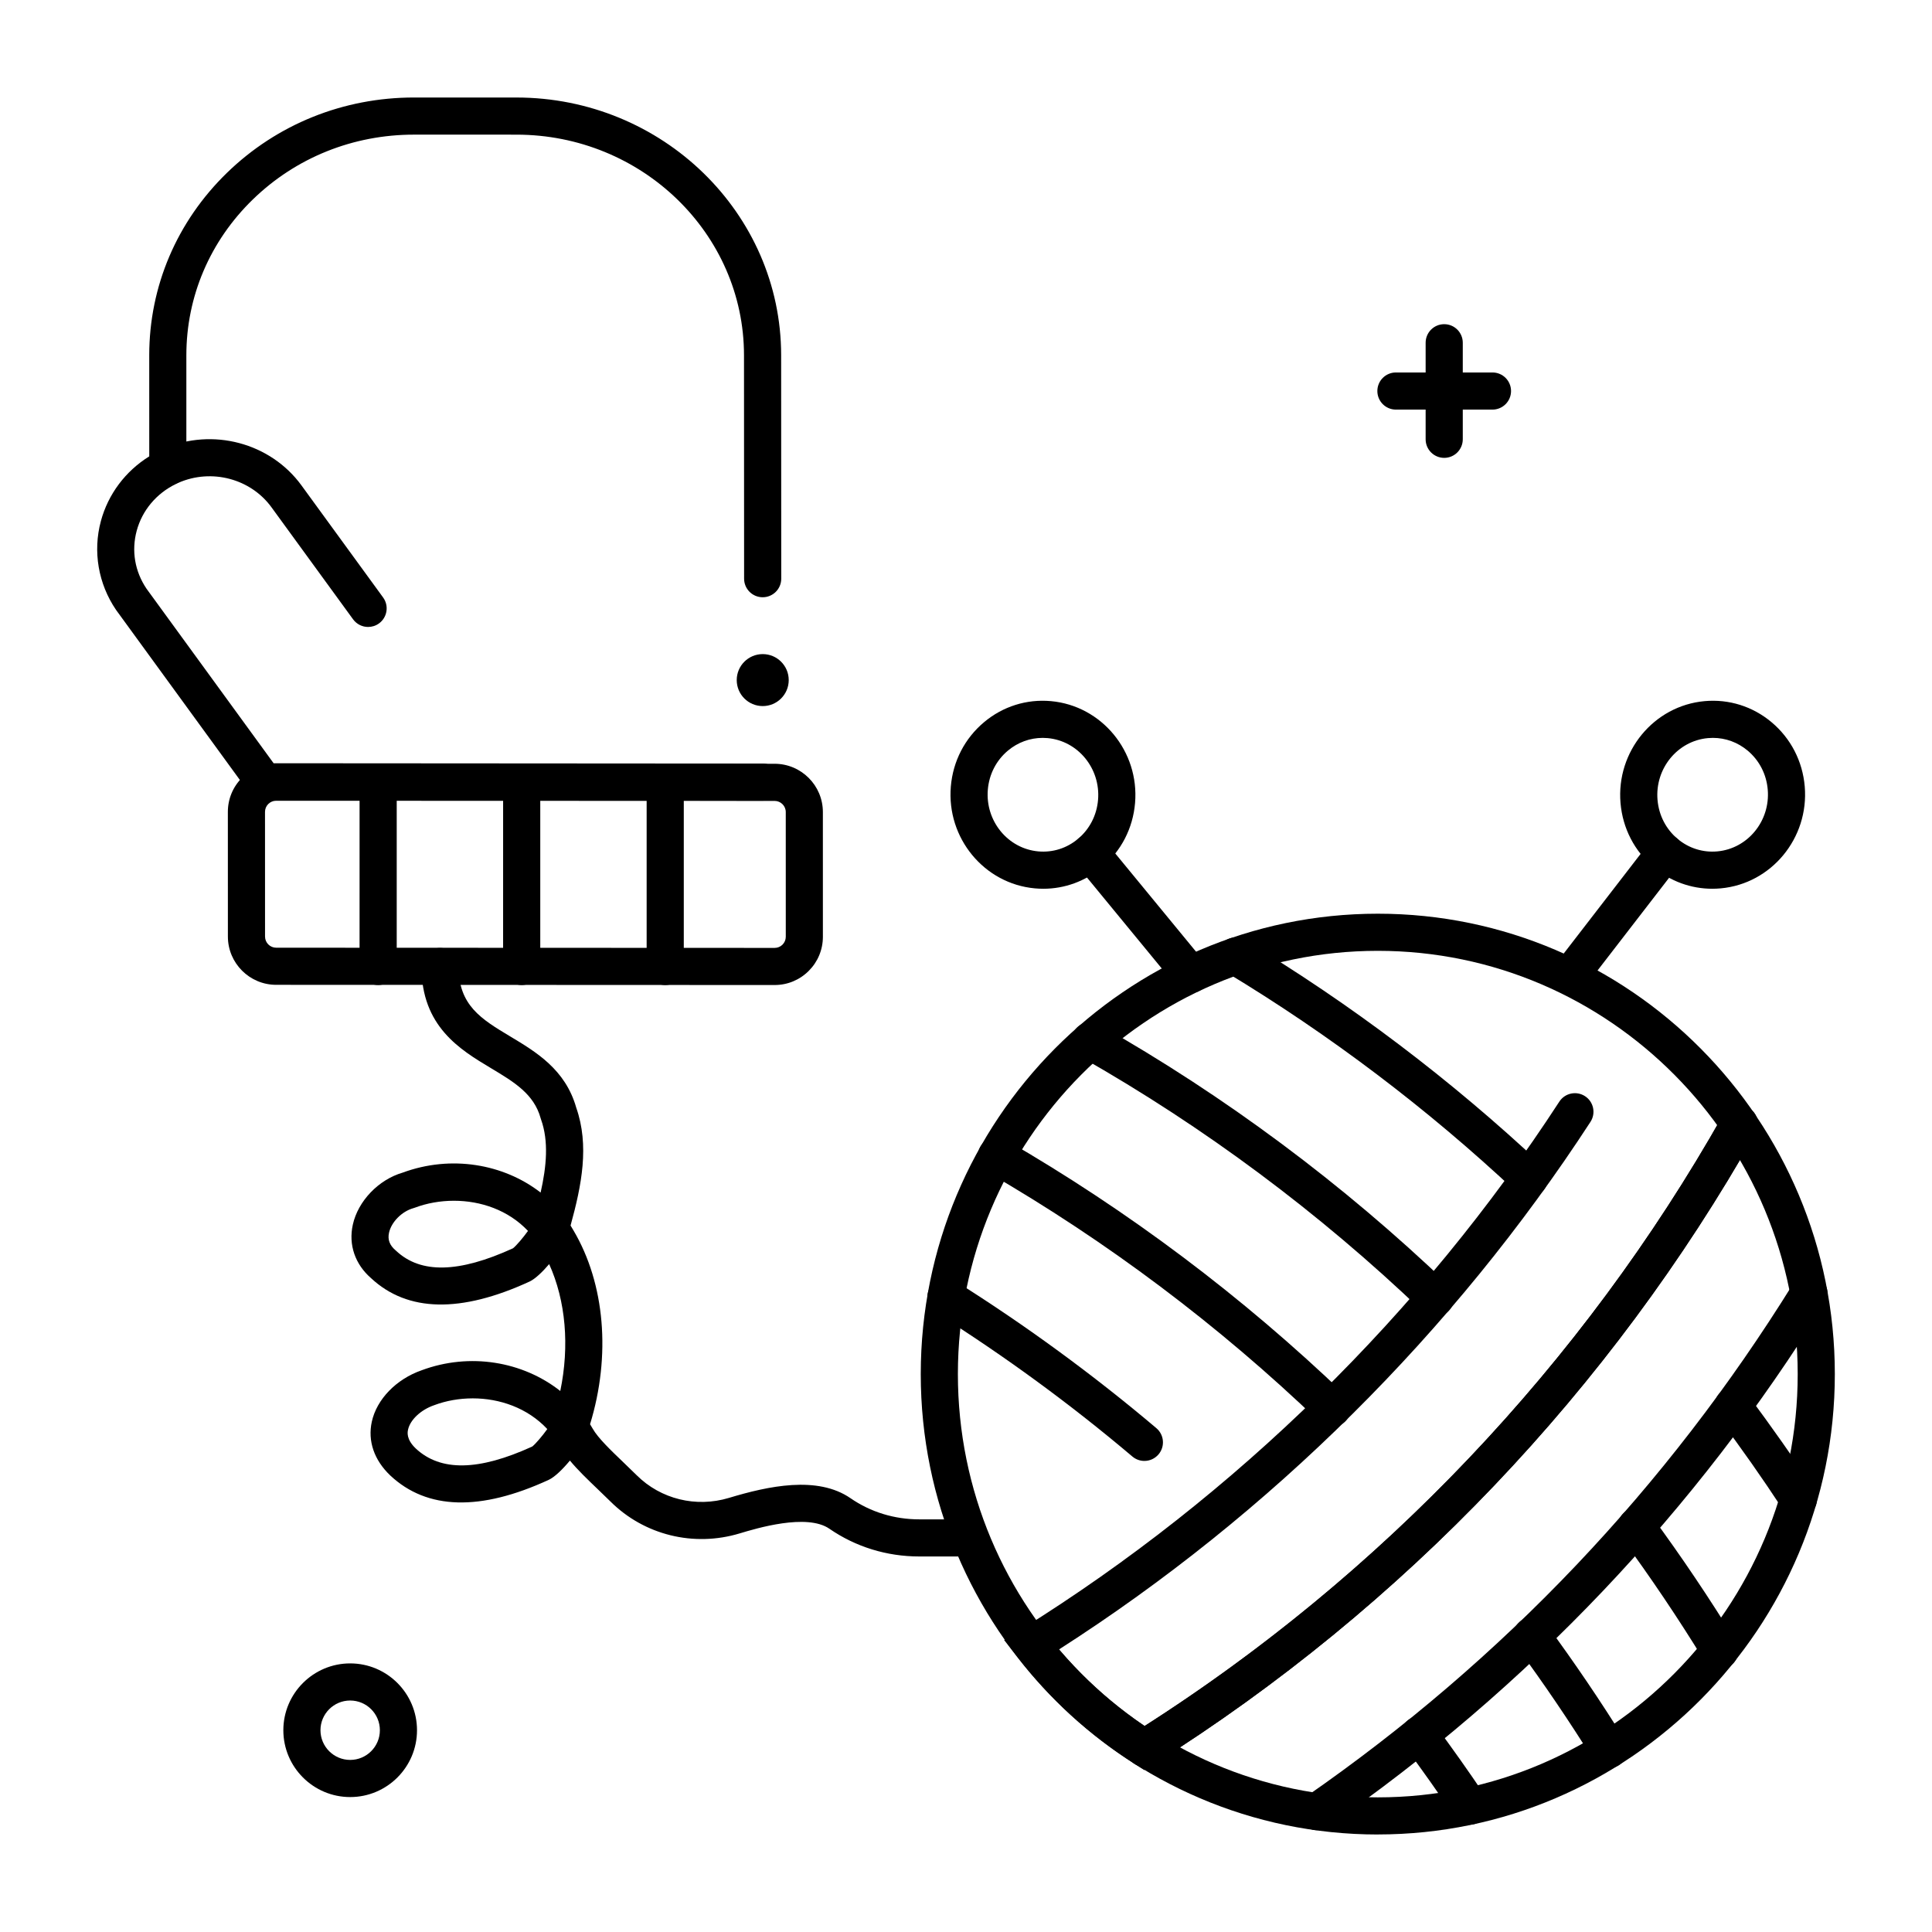
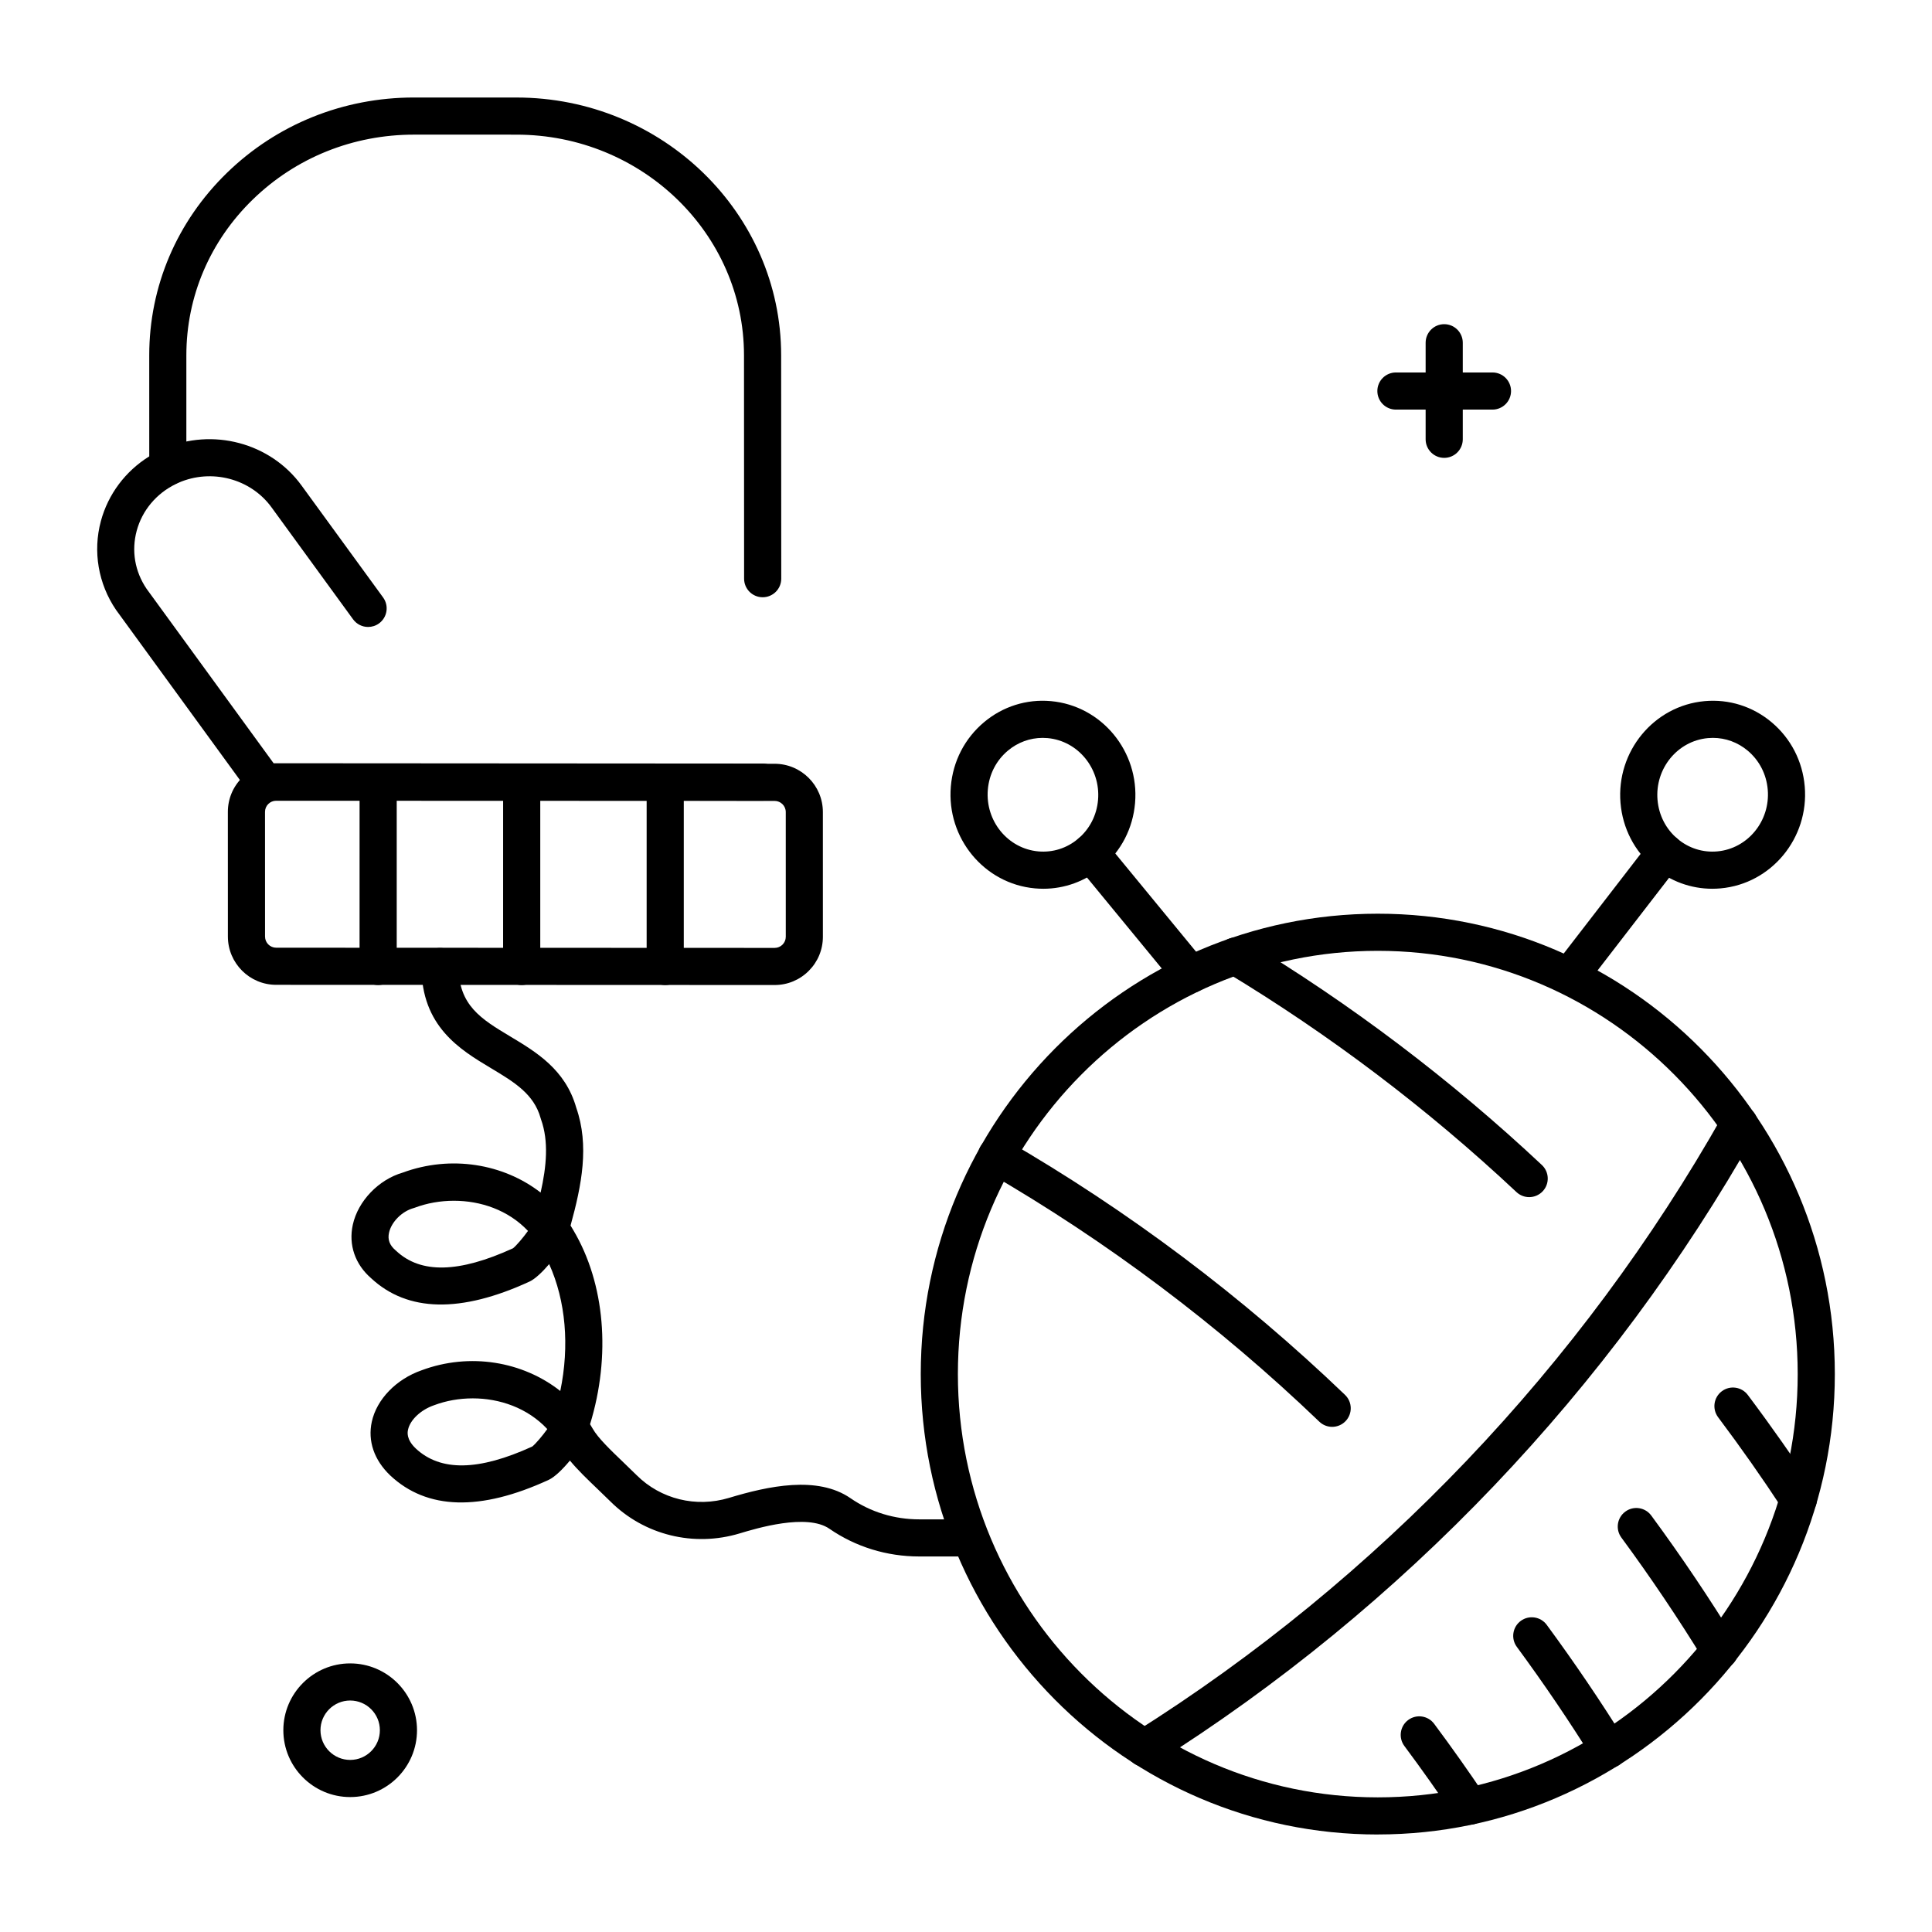
<svg xmlns="http://www.w3.org/2000/svg" fill="#000000" width="800px" height="800px" version="1.1" viewBox="144 144 512 512">
  <g>
    <path d="m400.79 556.48h-13.184c-8.609 0-16.848-2.543-23.816-7.352-5.988-4.133-19.375-0.086-23.773 1.242-12.184 3.68-25.301 0.441-34.234-8.449-1.113-1.105-2.258-2.203-3.387-3.281-2.707-2.59-5.309-5.086-7.363-7.578-1.926 2.332-4.059 4.394-5.609 5.109-18.137 8.363-32.266 7.973-42-1.156-4.277-4.078-6.008-9.121-4.894-14.238 1.293-5.941 6.469-11.285 13.199-13.637 12.797-4.769 26.836-2.336 36.75 5.488 2.484-11.953 1.457-23.887-2.945-33.625-1.816 2.129-3.762 3.961-5.203 4.625-18.203 8.391-32.324 8.098-41.969-0.875-4.269-3.699-6.043-8.867-4.863-14.199 1.387-6.277 6.809-11.926 13.223-13.801 12.754-4.707 26.688-2.356 36.547 5.289 1.566-6.973 2.176-13.582 0.113-19.367-0.039-0.113-0.078-0.227-0.109-0.344-1.777-6.43-7.039-9.586-13.133-13.238-8.227-4.93-18.465-11.066-18.449-26.965 0.004-2.715 2.207-4.914 4.922-4.914h0.004c2.719 0.004 4.918 2.207 4.914 4.926-0.012 10.312 6.027 13.934 13.668 18.516 6.867 4.117 14.645 8.777 17.508 18.883 3.512 10.027 1.457 20.5-1.504 31.238 0.27 0.43 0.527 0.863 0.781 1.309 8.344 14.133 9.949 33.18 4.387 51.348 0.242 0.395 0.48 0.789 0.711 1.195 1.391 2.461 4.816 5.738 8.129 8.91 1.176 1.125 2.363 2.266 3.519 3.414 6.367 6.336 15.734 8.637 24.449 6.004 10.391-3.141 23.441-5.965 32.207 0.078 5.32 3.672 11.625 5.609 18.23 5.609h13.184c2.719 0 4.922 2.203 4.922 4.922-0.008 2.715-2.215 4.914-4.93 4.914zm-131.52-41.898c-3.559 0-7.043 0.625-10.152 1.789-0.039 0.016-0.078 0.027-0.117 0.043-3.477 1.203-6.301 3.856-6.863 6.449-0.137 0.625-0.551 2.527 2.039 4.996 6.555 6.144 16.664 5.984 30.879-0.516 0.91-0.719 2.742-2.894 3.981-4.625-5.277-5.644-12.668-8.137-19.766-8.137zm16.027 12.652c-0.012 0.004-0.02 0.012-0.031 0.016 0.008-0.004 0.02-0.012 0.031-0.016zm-21.008-65.02c-3.613 0-7.156 0.637-10.316 1.824-0.133 0.051-0.27 0.094-0.406 0.133-3.055 0.852-5.84 3.652-6.473 6.512-0.402 1.828 0.148 3.309 1.738 4.668 0.059 0.051 0.113 0.098 0.172 0.152 6.492 6.09 16.617 5.867 30.953-0.695 0.906-0.719 2.727-2.875 3.965-4.602-5.25-5.555-12.57-7.992-19.633-7.992zm15.902 12.48c-0.008 0.004-0.016 0.008-0.02 0.008 0.008-0.004 0.016-0.004 0.02-0.008z" />
    <path d="m459.55 407.15c-1.422 0-2.828-0.613-3.805-1.793l-26.547-32.285c-1.727-2.098-1.422-5.199 0.676-6.926 2.098-1.727 5.199-1.422 6.926 0.676l26.547 32.285c1.727 2.098 1.422 5.199-0.676 6.926-0.914 0.75-2.019 1.117-3.121 1.117z" />
    <path d="m420.48 379.53c-0.734 0-1.473-0.035-2.215-0.102-13.445-1.219-23.441-13.328-22.285-26.992 0.566-6.707 3.691-12.762 8.797-17.043 4.988-4.188 11.293-6.172 17.742-5.586 13.445 1.219 23.441 13.328 22.285 26.992-0.566 6.707-3.691 12.762-8.797 17.043-4.414 3.707-9.859 5.688-15.527 5.688zm-0.156-39.984c-3.363 0-6.594 1.18-9.223 3.383-3.082 2.586-4.973 6.258-5.316 10.336-0.699 8.293 5.297 15.633 13.367 16.363 3.828 0.348 7.562-0.836 10.531-3.324 3.082-2.586 4.969-6.258 5.312-10.336 0.699-8.293-5.297-15.633-13.367-16.363-0.434-0.039-0.871-0.059-1.305-0.059z" />
    <path d="m560.54 406.89c-1.051 0-2.109-0.332-3.004-1.023-2.152-1.66-2.551-4.75-0.887-6.902l24.715-32.023c1.66-2.152 4.75-2.551 6.902-0.887 2.152 1.66 2.551 4.75 0.887 6.902l-24.715 32.023c-0.965 1.25-2.426 1.91-3.898 1.91z" />
    <path d="m597.78 379.53c-5.668 0-11.113-1.98-15.531-5.688-5.106-4.281-8.227-10.336-8.797-17.043-1.156-13.668 8.844-25.773 22.285-26.992 6.453-0.582 12.754 1.398 17.742 5.586 5.106 4.285 8.227 10.336 8.797 17.043 1.152 13.668-8.844 25.777-22.285 26.992-0.738 0.066-1.477 0.102-2.211 0.102zm0.156-39.984c-0.434 0-0.871 0.02-1.309 0.059-8.07 0.73-14.07 8.074-13.367 16.363 0.344 4.078 2.234 7.75 5.312 10.336 2.969 2.492 6.707 3.668 10.531 3.324 8.07-0.73 14.07-8.074 13.367-16.363-0.344-4.078-2.234-7.75-5.316-10.336-2.625-2.203-5.859-3.383-9.219-3.383z" />
    <path d="m509.13 630.16c-66.789 0-121.12-54.734-121.12-122.01 0-67.277 54.336-122.01 121.12-122.01 66.785-0.004 121.12 54.73 121.12 122 0 67.277-54.336 122.01-121.12 122.01zm0-234.18c-61.363 0-111.28 50.32-111.28 112.17 0 61.852 49.922 112.17 111.28 112.17 61.363 0.004 111.28-50.316 111.28-112.17 0-61.848-49.918-112.17-111.28-112.17z" />
-     <path d="m447.26 613.09-2.625-1.668c-12-7.617-22.5-17.207-31.207-28.5l-3.32-4.305 4.613-2.875c56.727-35.348 106.01-83.691 142.52-139.8 1.48-2.277 4.527-2.922 6.809-1.441 2.277 1.48 2.922 4.531 1.441 6.809-36.277 55.75-84.902 104-140.86 139.82 6.621 7.785 14.223 14.59 22.688 20.297 63.328-40.453 116.3-96.402 153.33-161.98 1.336-2.363 4.336-3.203 6.703-1.867 2.367 1.336 3.203 4.336 1.867 6.703-38.34 67.914-93.434 125.71-159.32 167.16z" />
    <path d="m549.25 461.25c-1.207 0-2.414-0.441-3.367-1.332-23.539-22.078-49.461-41.699-77.047-58.328-2.328-1.402-3.078-4.426-1.672-6.754 1.402-2.328 4.426-3.078 6.754-1.672 28.18 16.98 54.656 37.027 78.699 59.578 1.98 1.859 2.082 4.973 0.223 6.953-0.969 1.031-2.277 1.555-3.59 1.555z" />
-     <path d="m524.38 492.89c-1.223 0-2.445-0.453-3.398-1.363-27.332-26.145-57.797-48.832-90.551-67.434-2.363-1.344-3.191-4.344-1.848-6.707 1.344-2.363 4.348-3.191 6.707-1.848 33.461 19.004 64.578 42.176 92.496 68.879 1.965 1.879 2.031 4.992 0.156 6.957-0.973 1.008-2.266 1.516-3.562 1.516z" />
    <path d="m497.04 522.13c-1.223 0-2.449-0.453-3.406-1.371-26.613-25.527-56.23-47.789-88.035-66.168-2.352-1.359-3.156-4.367-1.797-6.723 1.359-2.352 4.367-3.16 6.723-1.797 32.484 18.773 62.738 41.512 89.922 67.586 1.961 1.883 2.027 4.996 0.145 6.957-0.965 1.008-2.258 1.516-3.551 1.516z" />
-     <path d="m447.27 531.16c-1.121 0-2.25-0.383-3.176-1.164-16.383-13.859-33.891-26.672-52.027-38.078-2.301-1.445-2.992-4.484-1.543-6.785 1.445-2.301 4.481-2.992 6.785-1.547 18.527 11.652 36.406 24.738 53.145 38.895 2.074 1.754 2.332 4.859 0.578 6.934-0.977 1.152-2.363 1.746-3.762 1.746z" />
    <path d="m447.28 612.2c-1.637 0-3.234-0.816-4.168-2.301-1.445-2.301-0.754-5.336 1.543-6.785 64.508-40.574 118.45-97.172 155.99-163.67 1.336-2.367 4.336-3.203 6.703-1.867 2.367 1.336 3.203 4.336 1.867 6.703-38.34 67.914-93.434 125.72-159.32 167.16-0.812 0.512-1.719 0.758-2.613 0.758z" />
-     <path d="m493 629.03c-1.559 0-3.09-0.738-4.047-2.117-1.547-2.234-0.996-5.297 1.238-6.848 52.129-36.164 95.539-81.879 129.02-135.88 1.434-2.309 4.465-3.019 6.773-1.59 2.309 1.434 3.019 4.465 1.59 6.773-34.199 55.152-78.535 101.84-131.78 138.78-0.859 0.598-1.836 0.883-2.801 0.883z" />
    <path d="m570.38 612.58c-1.645 0-3.25-0.824-4.184-2.32-6.238-10.031-13.043-20.066-20.223-29.828-1.609-2.188-1.141-5.269 1.047-6.879 2.188-1.609 5.269-1.141 6.879 1.047 7.332 9.965 14.281 20.215 20.652 30.461 1.434 2.309 0.727 5.34-1.578 6.777-0.809 0.504-1.707 0.742-2.594 0.742z" />
    <path d="m533.48 627.57c-1.586 0-3.141-0.766-4.09-2.18-4.188-6.25-8.633-12.531-13.215-18.68-1.621-2.18-1.172-5.262 1.004-6.887 2.18-1.625 5.262-1.176 6.887 1.004 4.676 6.277 9.215 12.695 13.496 19.078 1.512 2.258 0.91 5.312-1.348 6.828-0.844 0.566-1.793 0.836-2.734 0.836z" />
    <path d="m599.77 586.34c-1.656 0-3.269-0.836-4.199-2.348-6.781-11.059-14.145-22-21.891-32.52-1.613-2.188-1.145-5.269 1.047-6.879 2.188-1.613 5.266-1.145 6.879 1.047 7.91 10.746 15.434 21.918 22.359 33.211 1.418 2.316 0.695 5.348-1.621 6.766-0.809 0.488-1.695 0.723-2.574 0.723z" />
    <path d="m620.6 546.25c-1.605 0-3.176-0.785-4.121-2.227-5.316-8.125-11.09-16.348-17.16-24.438-1.629-2.172-1.191-5.258 0.98-6.887 2.172-1.633 5.258-1.191 6.887 0.98 6.199 8.258 12.094 16.656 17.527 24.957 1.488 2.273 0.848 5.324-1.426 6.809-0.832 0.543-1.766 0.805-2.688 0.805z" />
    <path d="m346.14 356.19h-0.004l-132.13-0.086c-1.574 0-3.051-0.754-3.973-2.023l-35.195-48.332c-0.031-0.043-0.062-0.086-0.09-0.125-4.711-6.918-6.176-15.488-4.019-23.516 1.918-7.144 6.519-13.254 12.824-17.168l-0.004-26.781c0-18.277 7.316-35.453 20.602-48.363 13.246-12.871 30.844-19.957 49.555-19.957h0.012l27.141 0.004c38.664 0.004 70.137 30.641 70.152 68.289l0.027 59.223c0 2.719-2.199 4.922-4.918 4.922h-0.004c-2.719 0-4.918-2.203-4.922-4.918l-0.027-59.223c-0.016-32.23-27.07-58.453-60.312-58.453l-27.141-0.004h-0.008c-16.137 0-31.301 6.098-42.699 17.176-11.363 11.039-17.621 25.711-17.621 41.305v29.254c0.02 0.254 0.023 0.512 0.004 0.773-0.137 1.75-1.176 3.309-2.758 4.07-5.16 2.481-8.953 7-10.406 12.402-1.426 5.309-0.5 10.762 2.609 15.363l33.676 46.246 129.63 0.086c2.719 0.004 4.918 2.207 4.918 4.922 0 2.711-2.203 4.914-4.918 4.914z" />
-     <path d="m353.02 324.23c0 3.805-3.086 6.887-6.887 6.887-3.805 0-6.891-3.082-6.891-6.887 0-3.805 3.086-6.887 6.891-6.887 3.801 0 6.887 3.082 6.887 6.887" />
    <path d="m241.55 310.15c-1.52 0-3.016-0.703-3.981-2.023l-21.625-29.691c-5.527-7.59-15.887-10.328-24.633-6.504-2.488 1.09-5.391-0.047-6.481-2.539-1.086-2.492 0.051-5.391 2.539-6.477 12.938-5.656 28.305-1.566 36.527 9.727l21.629 29.691c1.598 2.195 1.117 5.273-1.082 6.875-0.875 0.637-1.891 0.941-2.894 0.941z" />
    <path d="m349.29 405.04h-0.008l-132.1-0.051c-7.051-0.004-12.785-5.738-12.789-12.789l-0.008-33.039c0-3.418 1.332-6.633 3.75-9.051 2.414-2.414 5.629-3.746 9.043-3.746h0.004l132.1 0.043c7.051 0.004 12.789 5.742 12.789 12.793l0.004 33.047c0 3.418-1.332 6.633-3.75 9.047-2.414 2.418-5.625 3.746-9.039 3.746zm-132.11-48.832c-0.789 0-1.531 0.309-2.086 0.863-0.559 0.559-0.863 1.301-0.863 2.09l0.008 33.039c0 1.625 1.324 2.949 2.949 2.953l132.1 0.051c0.789 0 1.531-0.309 2.086-0.863 0.559-0.559 0.867-1.301 0.867-2.09l-0.004-33.047c0-1.629-1.324-2.949-2.949-2.953z" />
    <path d="m282.25 405.05c-2.719 0-4.922-2.203-4.922-4.922l0.004-48.391c0-2.719 2.203-4.922 4.922-4.922s4.922 2.203 4.922 4.922v48.391c-0.004 2.719-2.207 4.922-4.926 4.922z" />
    <path d="m320.29 405.05c-2.719 0-4.922-2.203-4.922-4.922v-48.391c0-2.719 2.203-4.922 4.922-4.922s4.922 2.203 4.922 4.922v48.391c-0.004 2.719-2.207 4.922-4.922 4.922z" />
    <path d="m244.21 405.05c-2.719 0-4.922-2.203-4.922-4.922l0.004-48.391c0-2.719 2.203-4.922 4.922-4.922s4.922 2.203 4.922 4.922v48.391c-0.004 2.719-2.207 4.922-4.926 4.922z" />
    <path d="m236.8 620.24c-9.766 0-17.711-7.945-17.711-17.711s7.945-17.711 17.711-17.711 17.711 7.945 17.711 17.711c0.004 9.766-7.941 17.711-17.711 17.711zm0-25.586c-4.34 0-7.871 3.531-7.871 7.871s3.531 7.871 7.871 7.871 7.871-3.531 7.871-7.871c0.004-4.336-3.527-7.871-7.871-7.871z" />
    <path d="m539.52 252.55h-25.586c-2.719 0-4.922-2.203-4.922-4.922s2.203-4.922 4.922-4.922h25.586c2.719 0 4.922 2.203 4.922 4.922-0.004 2.719-2.207 4.922-4.922 4.922z" />
    <path d="m526.73 265.34c-2.719 0-4.922-2.203-4.922-4.922v-25.586c0-2.719 2.203-4.922 4.922-4.922s4.922 2.203 4.922 4.922v25.586c-0.004 2.719-2.203 4.922-4.922 4.922z" />
  </g>
</svg>